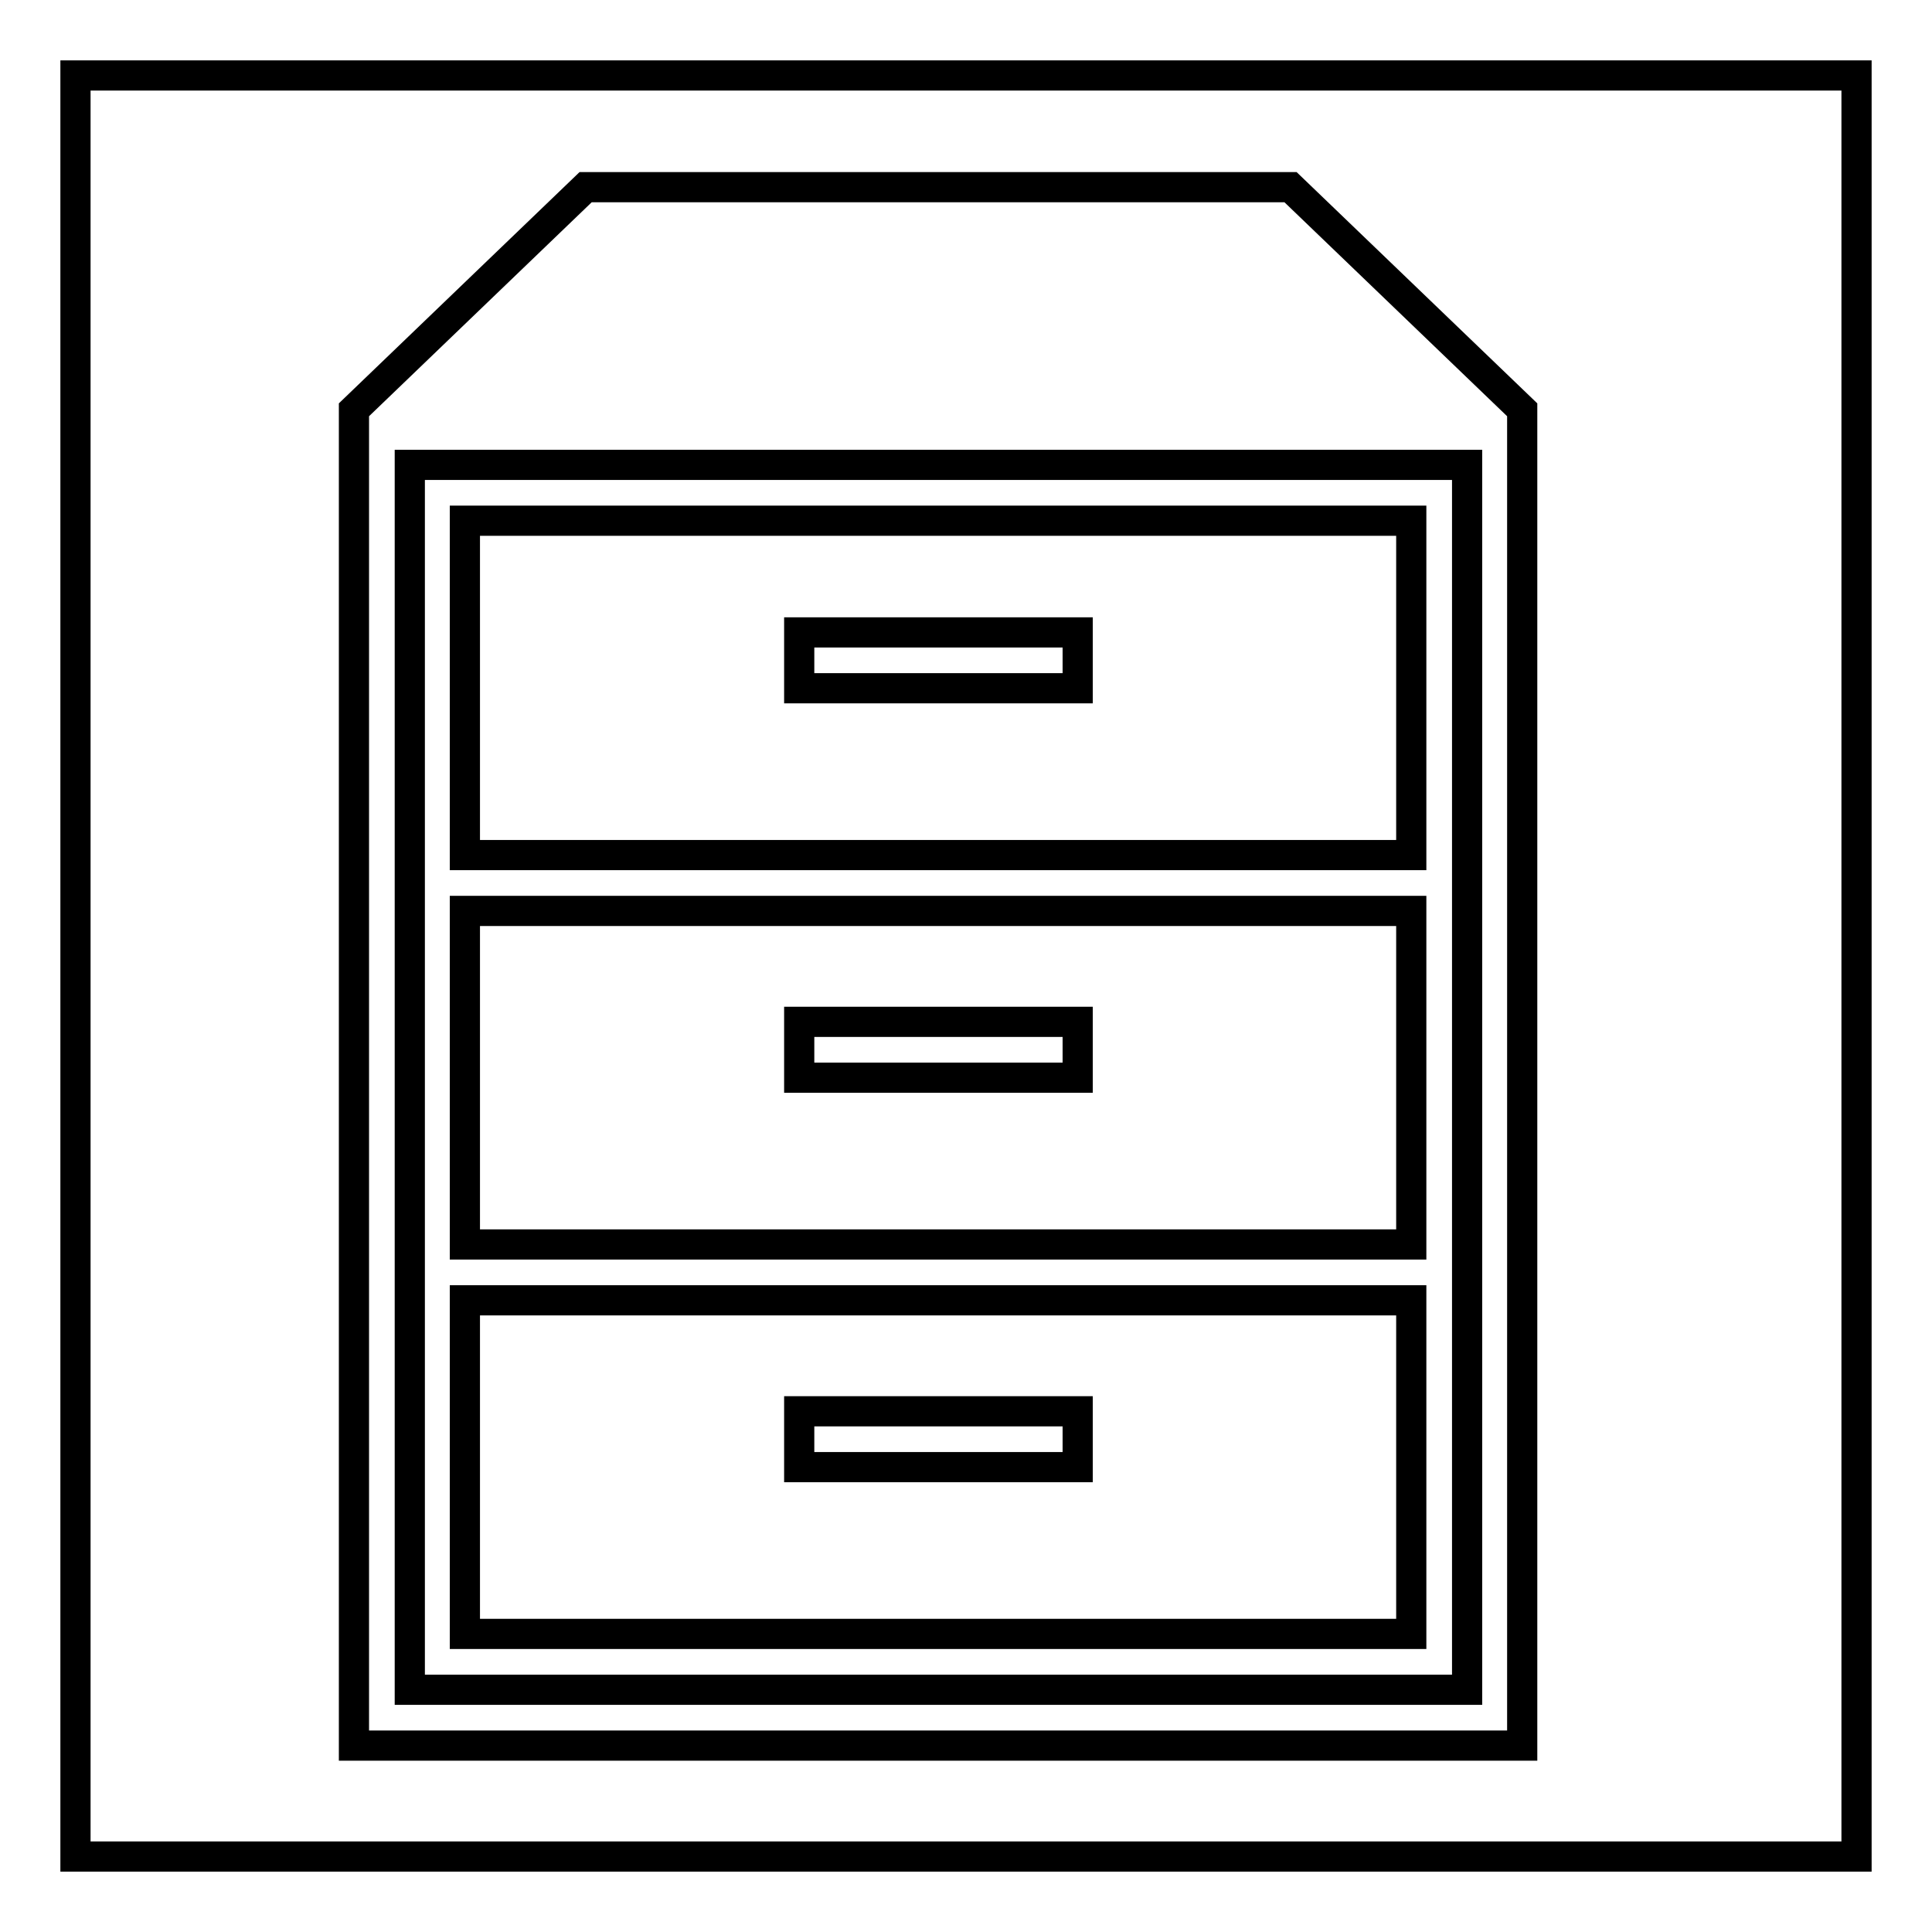
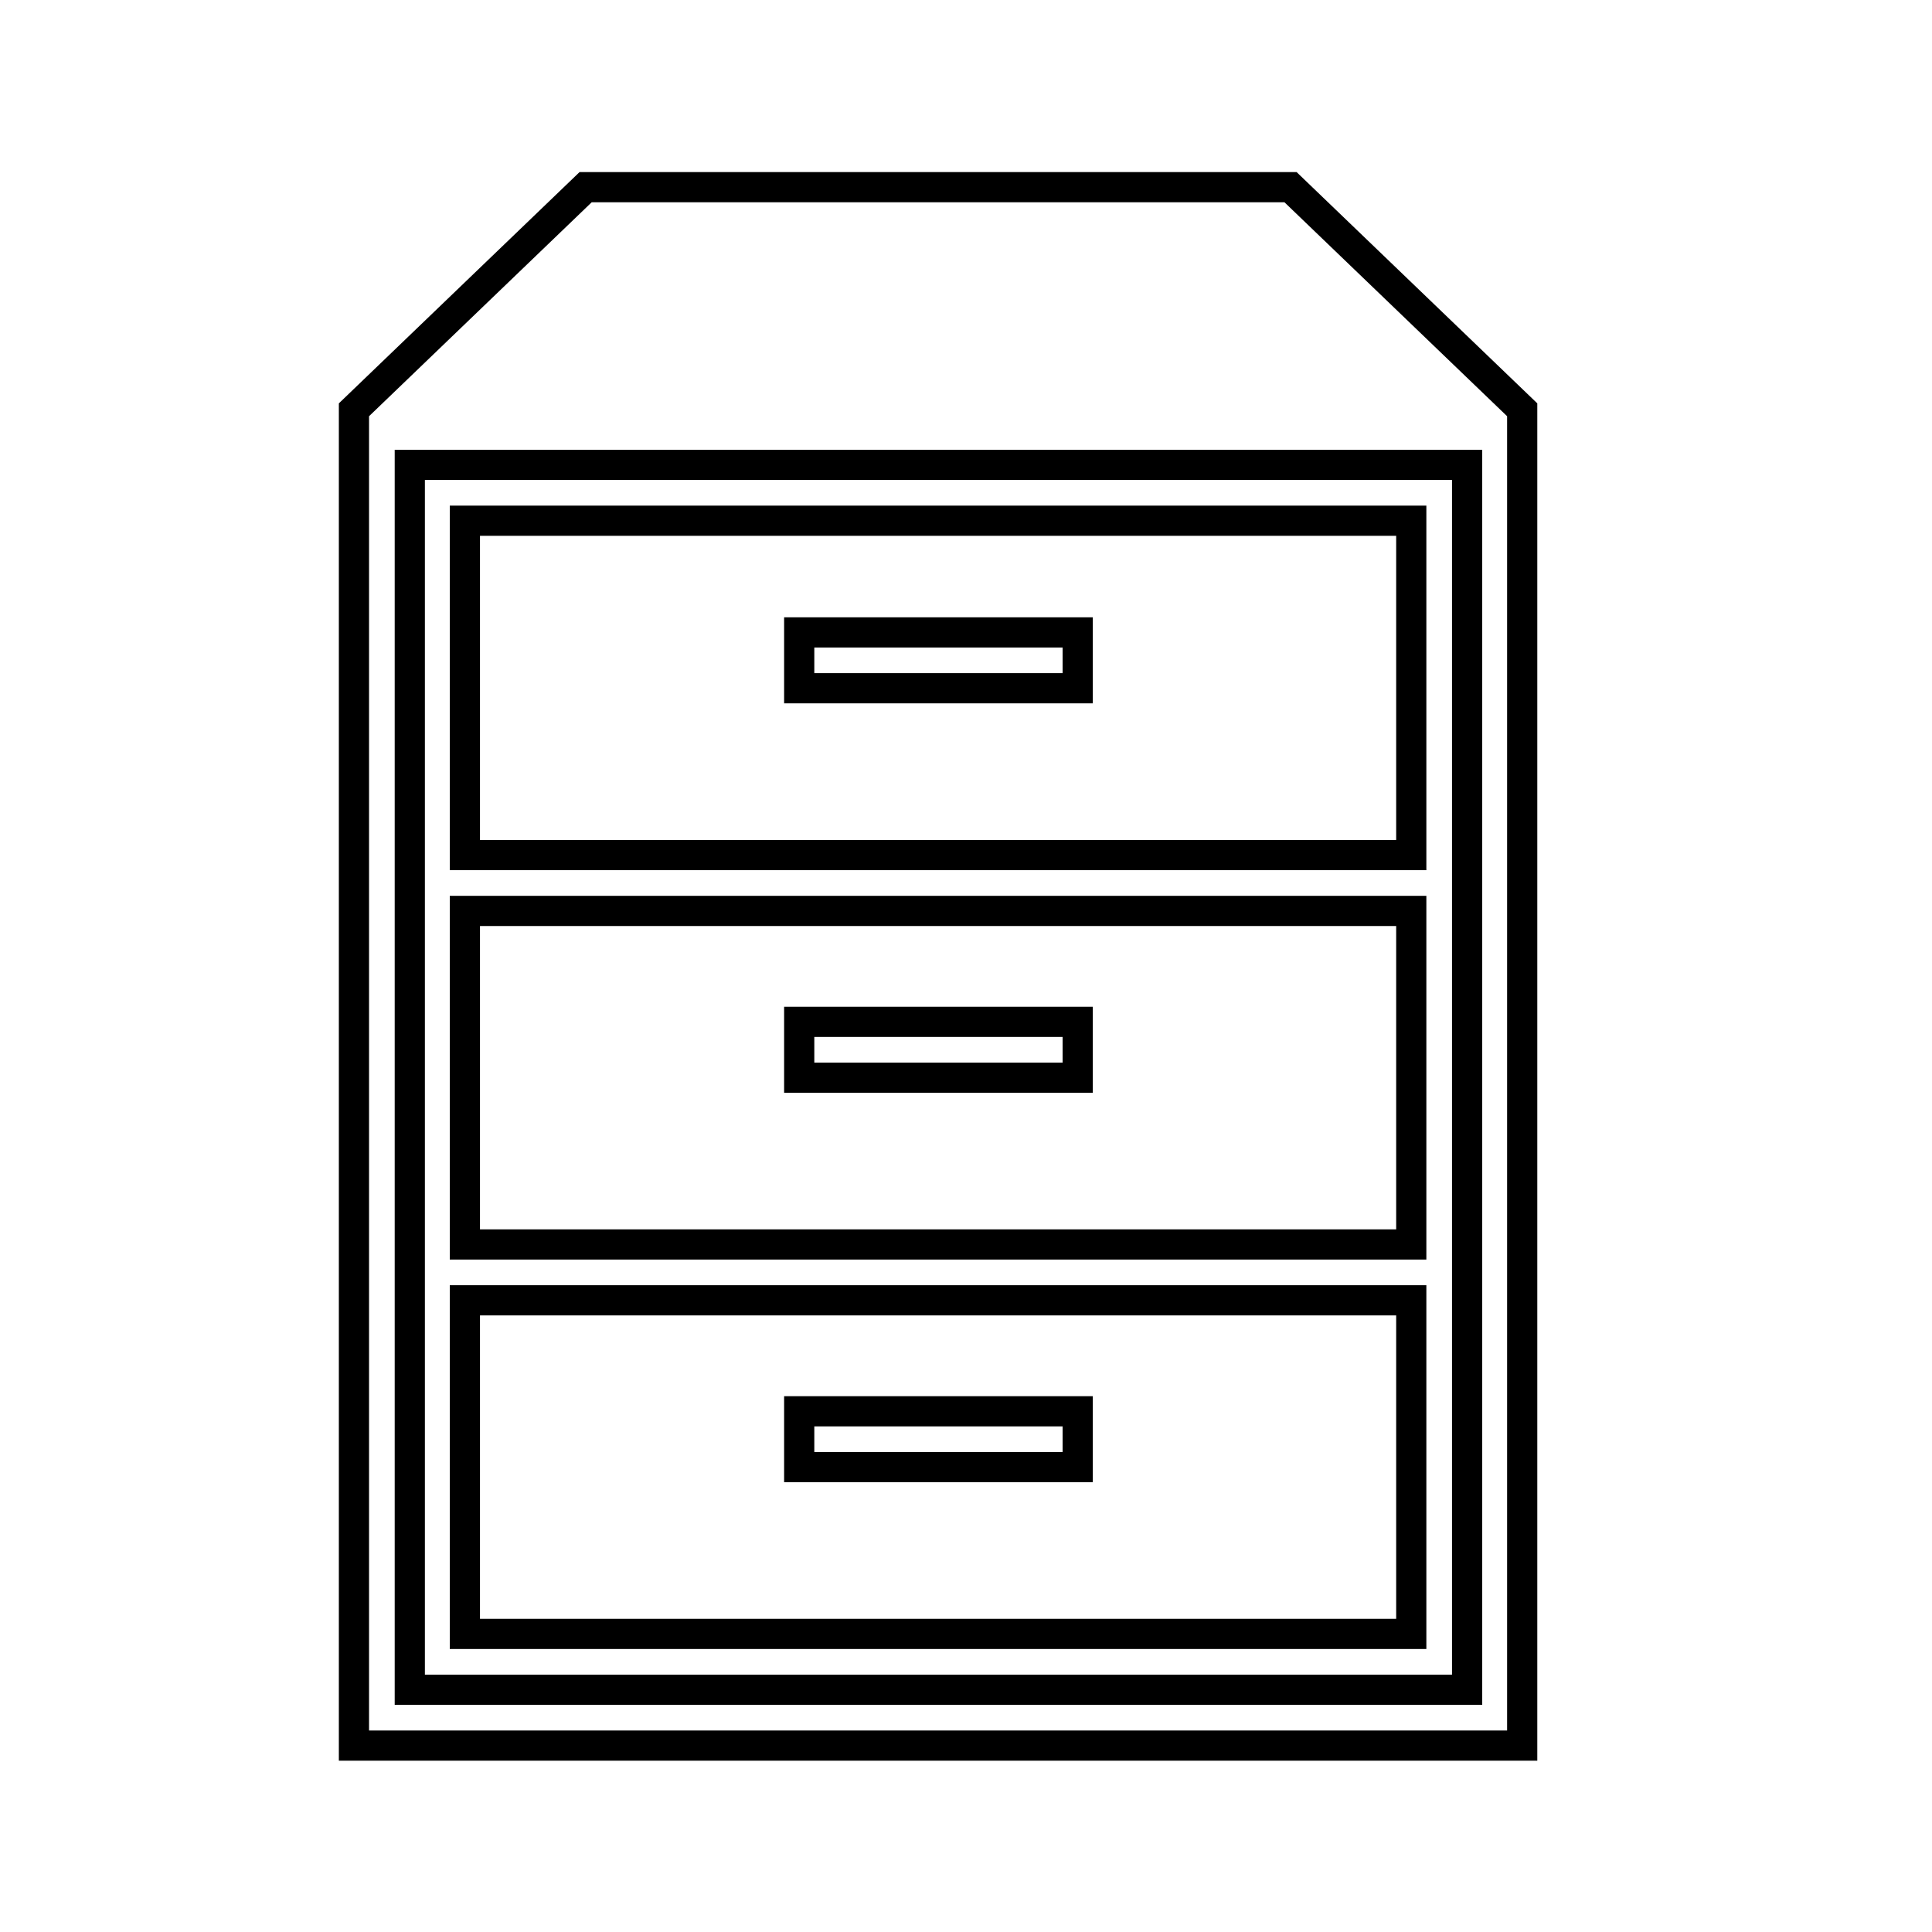
<svg xmlns="http://www.w3.org/2000/svg" version="1.1" x="0px" y="0px" viewBox="0 0 256 256" enable-background="new 0 0 256 256" xml:space="preserve">
  <g>
    <g>
-       <path stroke-width="4" fill-opacity="0" stroke="#000000" d="M10,10h236v236H10V10z" />
      <path stroke-width="4" fill-opacity="0" stroke="#000000" d="M46.9,231.3v-177l30.7-29.5H171l30.7,29.5v177H46.9z M194.4,172.3V61.6H54.3v162.3h140.1L194.4,172.3L194.4,172.3z M187,113.3H61.6V69H187V113.3z M142.8,83.8h-36.9v7.4h36.9L142.8,83.8L142.8,83.8z M187,164.9H61.6v-44.2H187V164.9z M142.8,135.4h-36.9v7.4h36.9L142.8,135.4L142.8,135.4z M187,216.5H61.6v-44.2H187V216.5z M142.8,187h-36.9v7.4h36.9L142.8,187L142.8,187z" />
    </g>
  </g>
</svg>